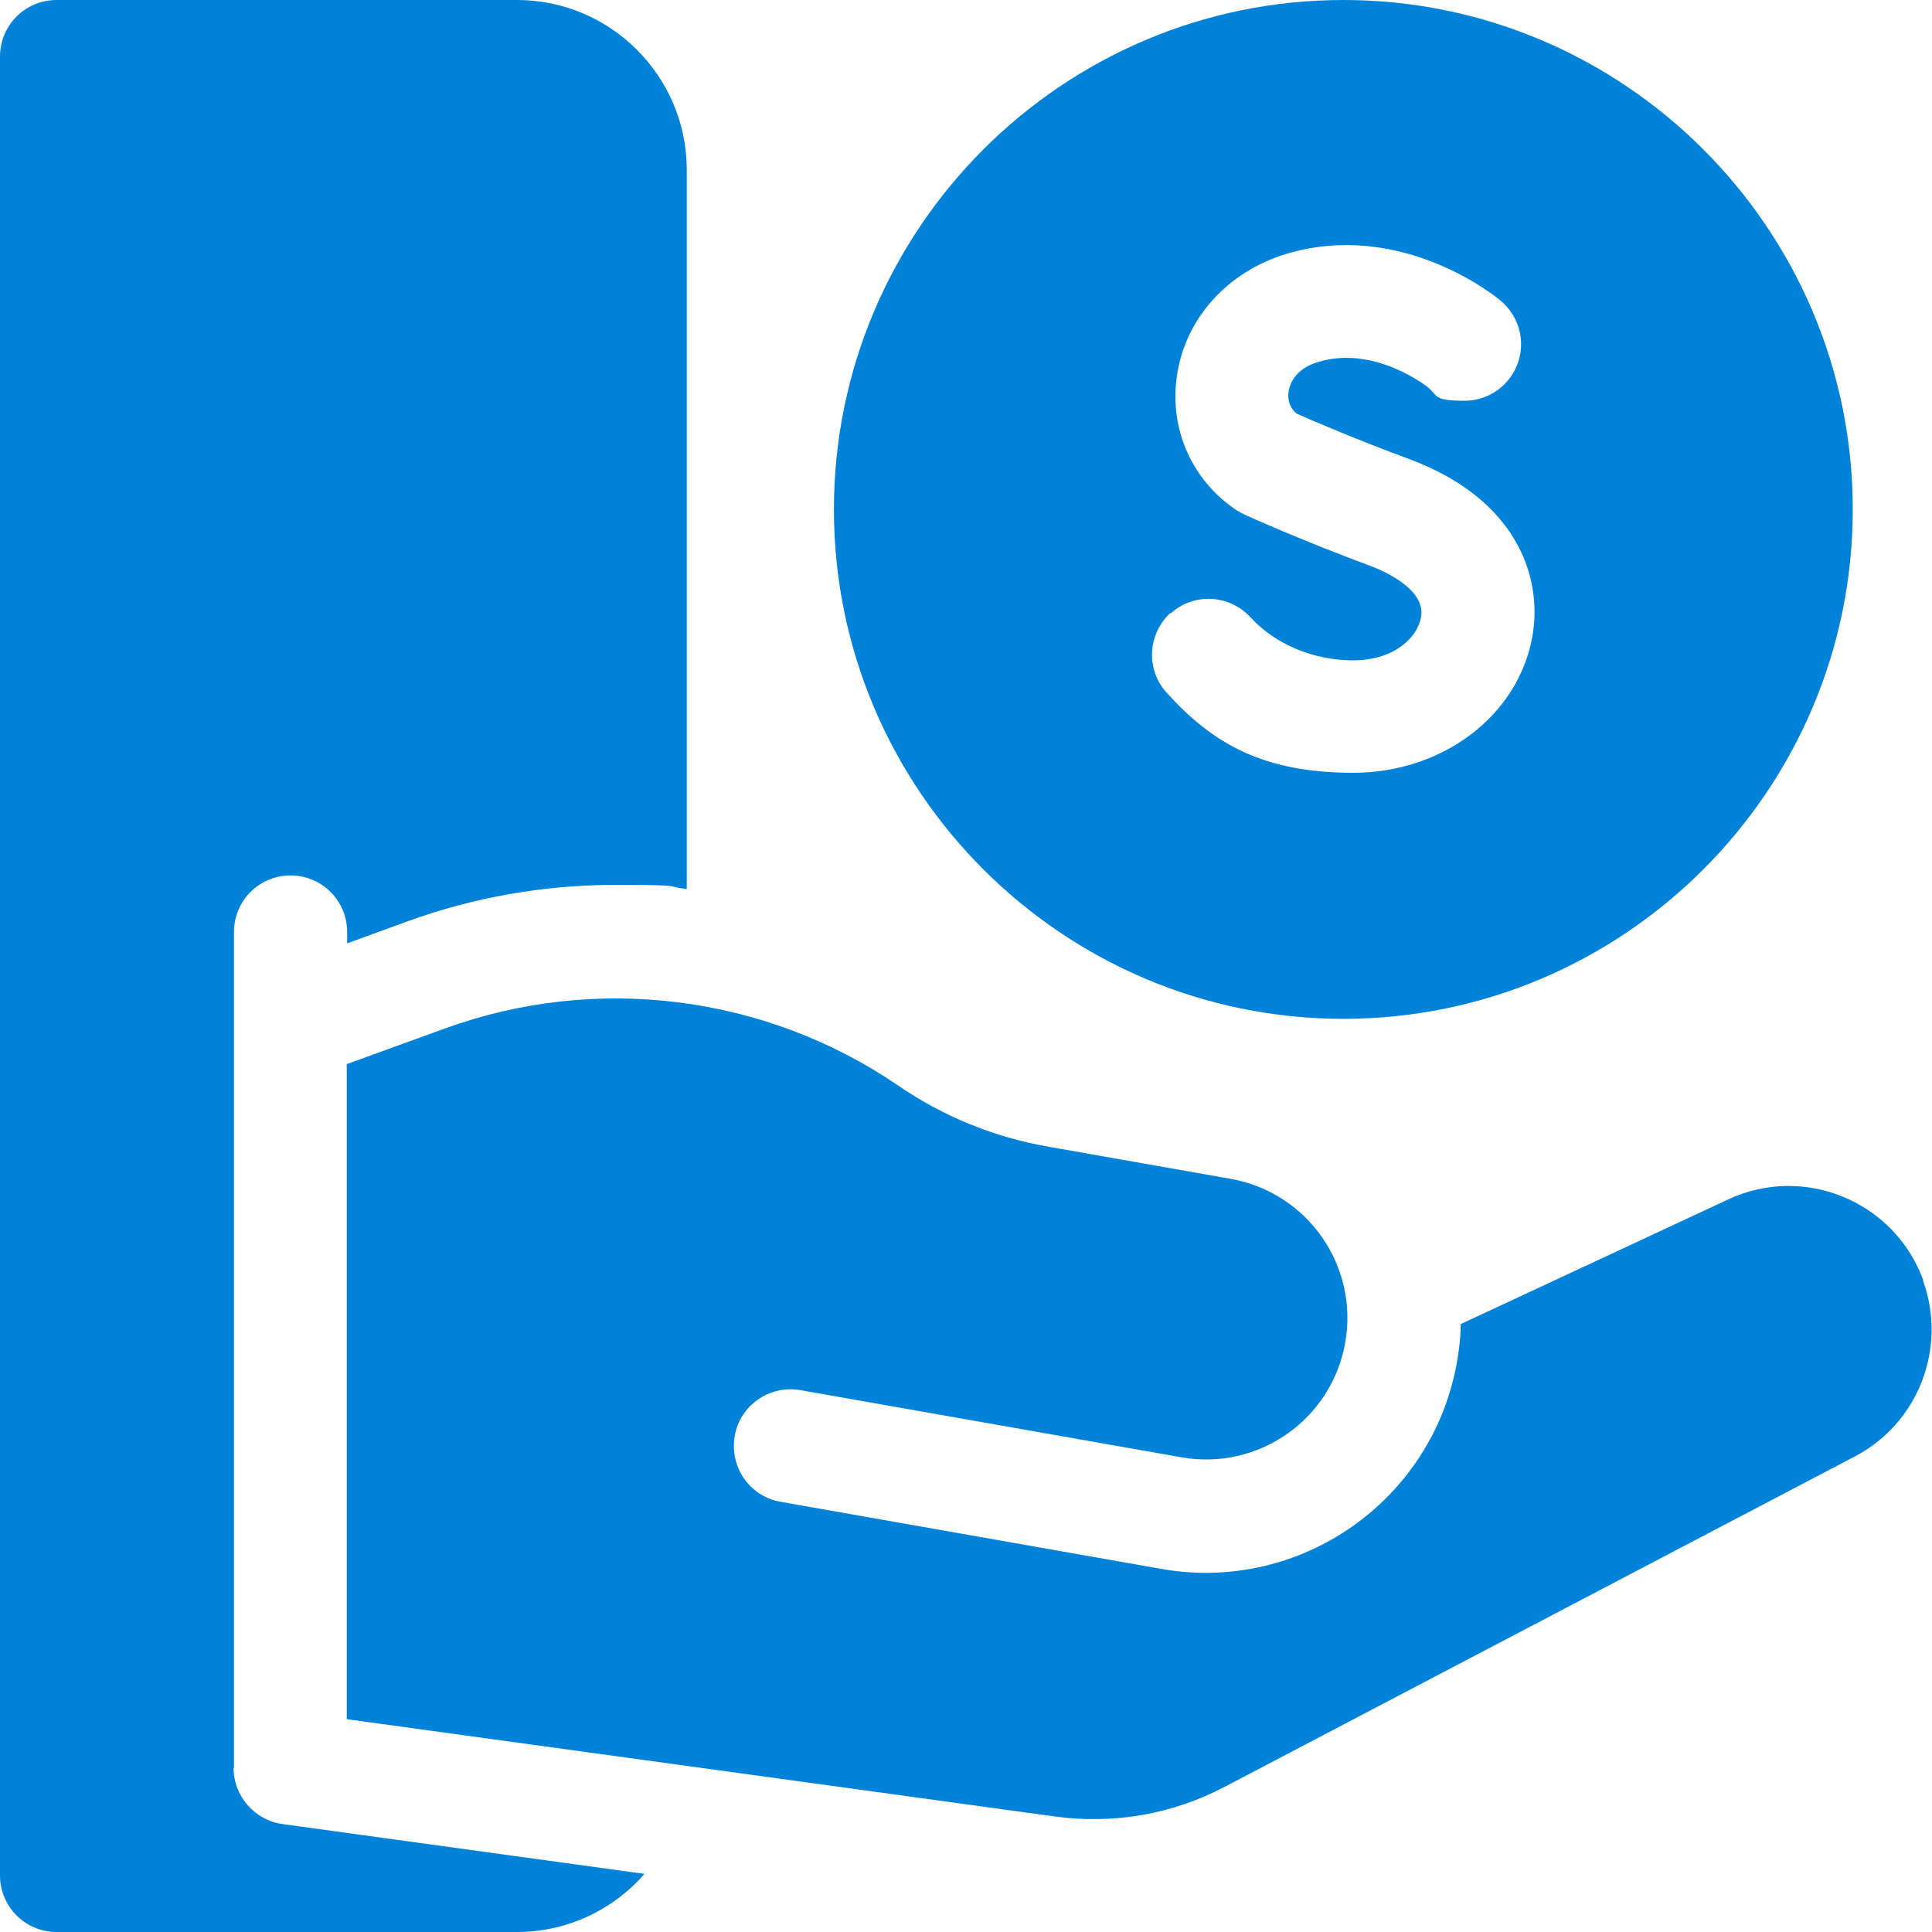
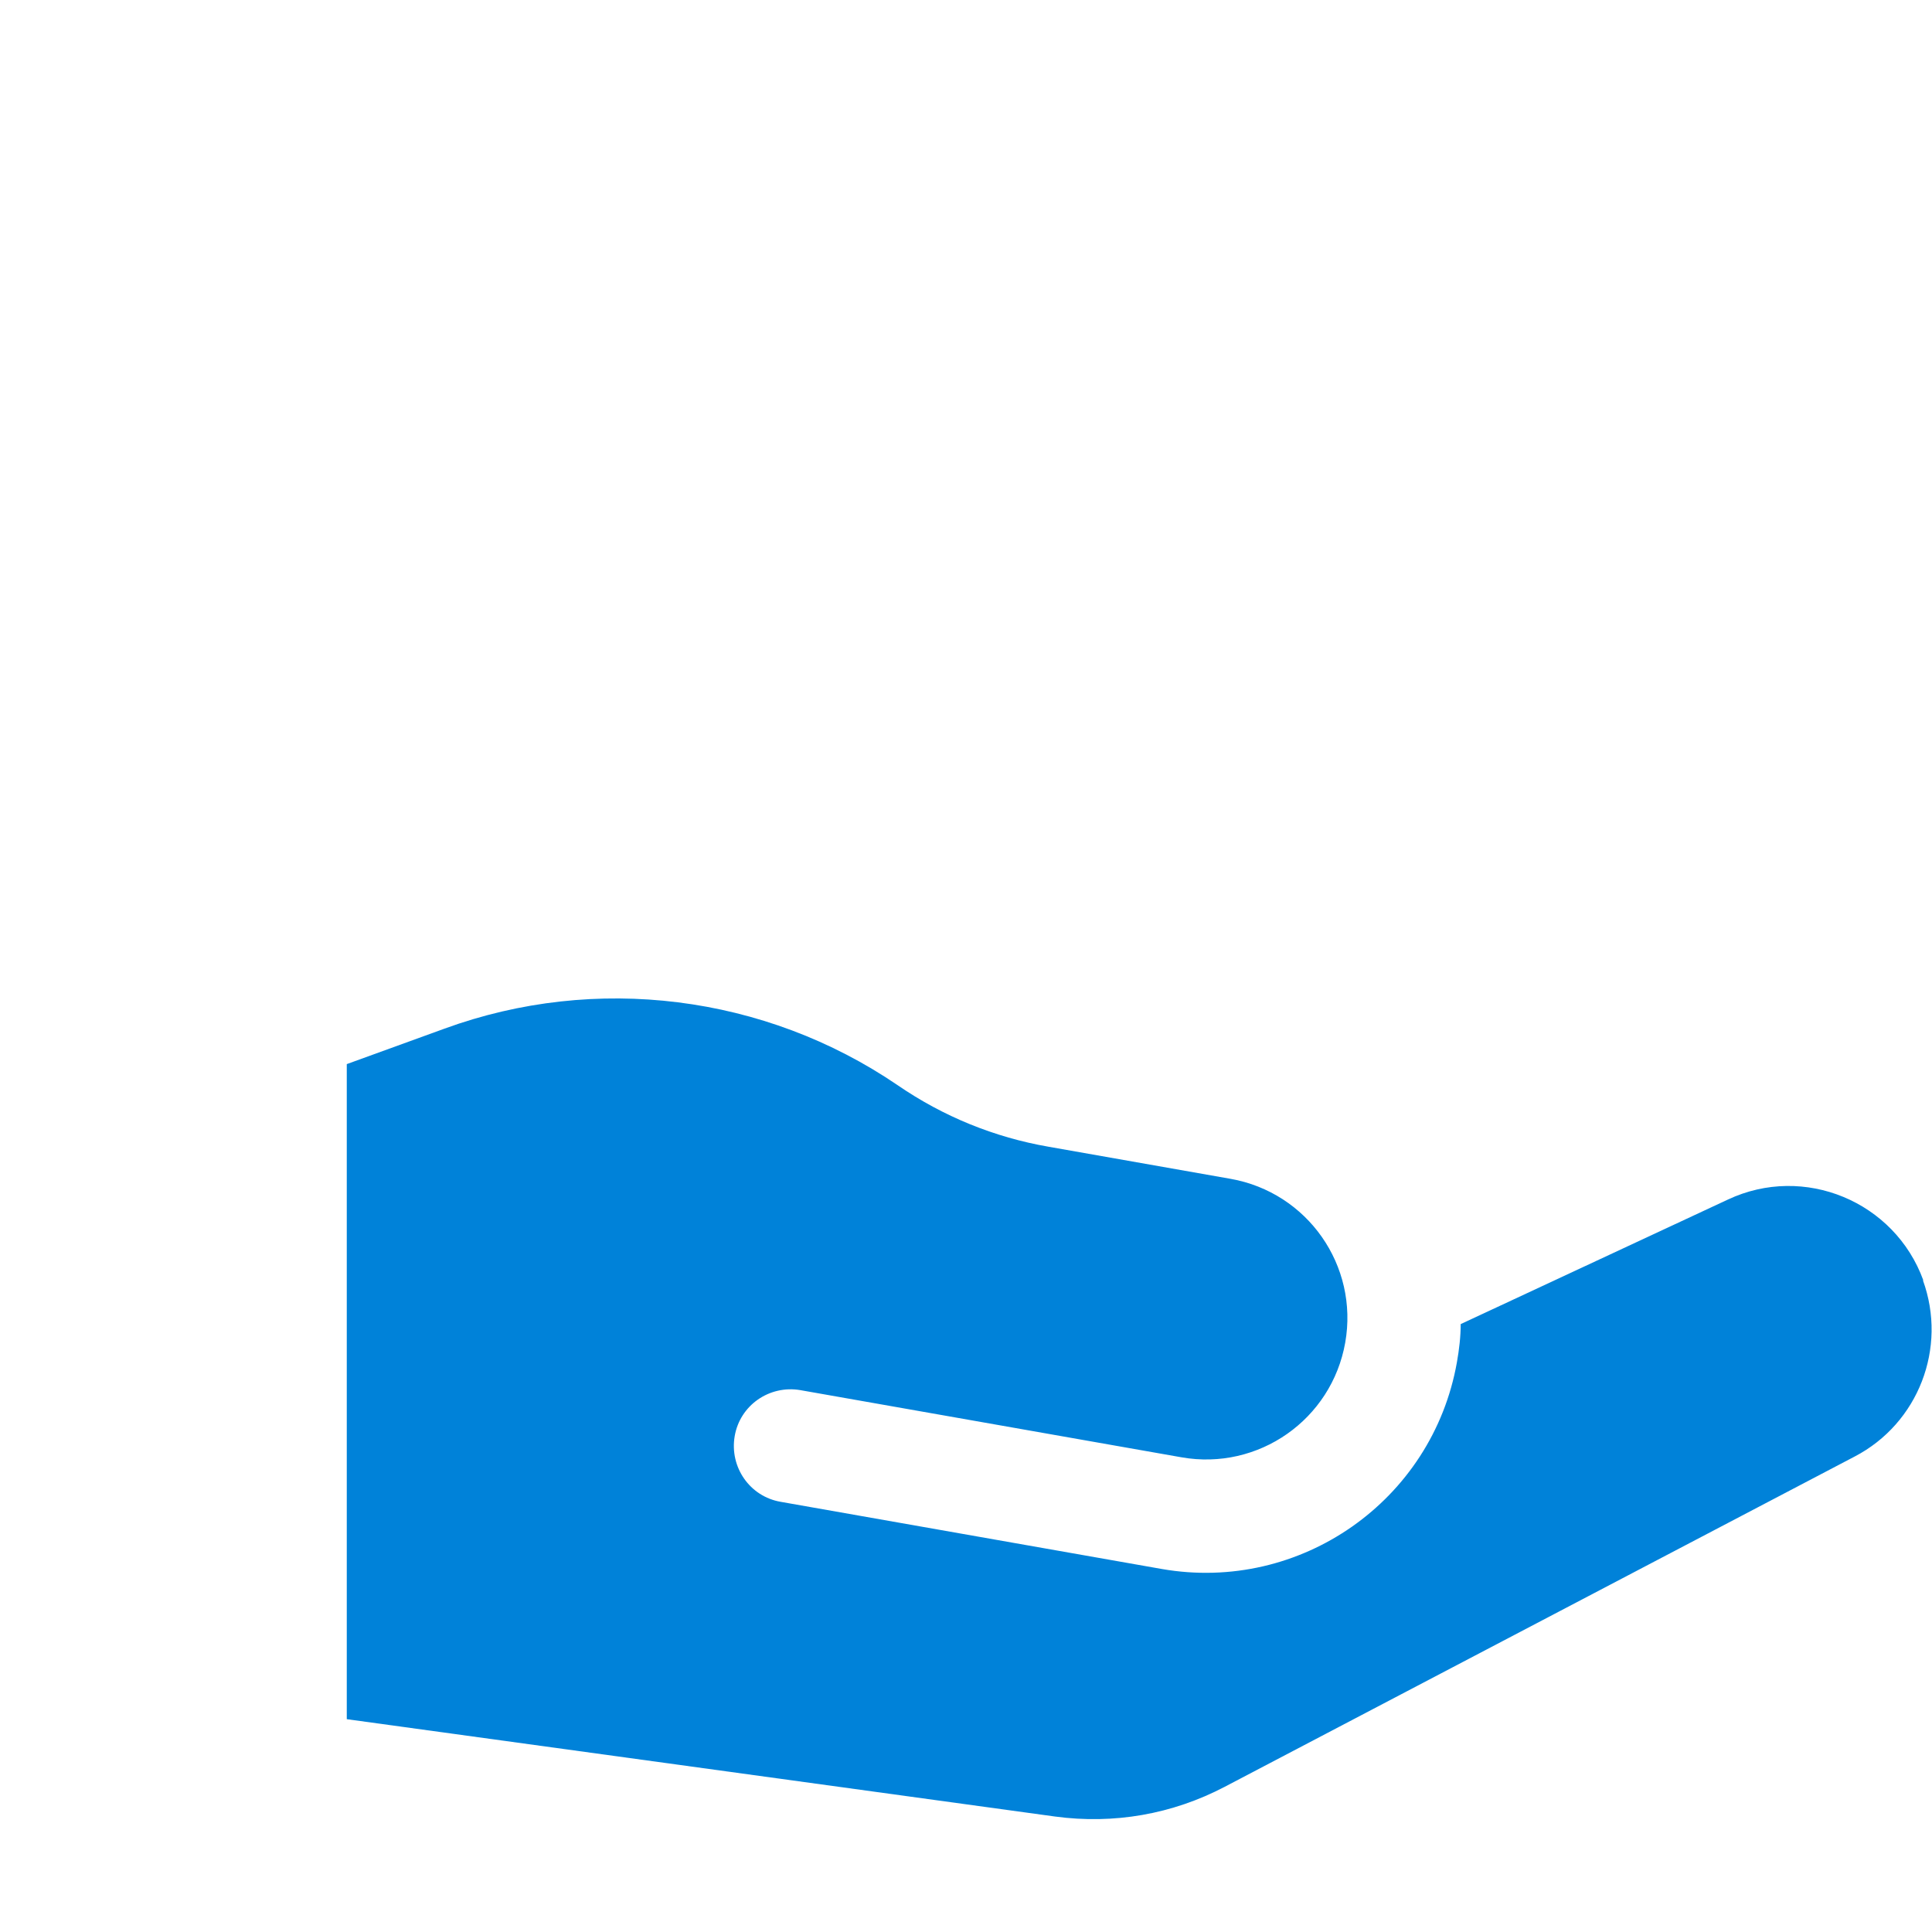
<svg xmlns="http://www.w3.org/2000/svg" version="1.1" viewBox="0 0 512 512">
  <defs>
    <style>
      .cls-1 {
        fill: #0082d9;
      }
    </style>
  </defs>
  <g>
    <g id="Capa_1">
      <g>
-         <path class="cls-1" d="M62,468.6v-221.6c0-8.3,6.7-15,15-15s15,6.7,15,15v3l15.6-5.7c17.8-6.5,36.5-9.8,55.6-9.8s12.6.4,18.8,1.1V45C182,20.2,161.8,0,137,0H15C6.7,0,0,6.7,0,15v482c0,8.3,6.7,15,15,15h122c13.5,0,25.6-6,33.8-15.4l-95.9-13.2c-7.4-1-13-7.4-13-14.9h0Z" />
        <path class="cls-1" d="M509.7,339.3c-7.6-20.9-31.6-30.9-51.8-21.4l-70.8,33c0,3.3-.4,6.7-1,10.1-6.5,36.7-41.5,61.2-78.2,54.8l-101-17.8c-8.2-1.4-13.6-9.2-12.2-17.4s9.2-13.6,17.4-12.2l101,17.8c20.4,3.6,39.8-10,43.4-30.4s-10-39.8-30.4-43.4l-48.2-8.5c-14.4-2.5-27.9-8-40-16.3-35.2-24-80.1-29.6-120.1-15l-25.9,9.4v173.6l187.7,25.8c15.6,2.1,31.1-.6,45-7.9l166.9-87.5c16.9-8.8,24.6-28.8,18.1-46.7h0Z" />
-         <path class="cls-1" d="M356,270c74.4,0,135-60.6,135-135S430.4,0,356,0s-135,60.6-135,135,60.6,135,135,135ZM310.2,162.6c6.1-5.6,15.6-5.1,21.2,1,6.5,7.1,16.6,11.4,27.2,11.4s17-5.8,18-11.5c1.3-7.4-10.1-12.3-13.6-13.6-17.1-6.3-32.3-13.1-32.9-13.4-.7-.3-1.4-.7-2.1-1.1-12-7.8-18.2-21.6-16.1-35.8,2.2-15.2,13.3-27.5,28.9-32.3,30-9,54.8,10.6,56.9,12.4,0,0,0,0,0,0,0,0,0,0,0,0h0c3.3,2.8,5.4,6.9,5.4,11.5,0,8.3-6.7,15-15,15s-7-1.3-9.6-3.5h0s0,0,0,0c-.1-.1-14.1-11.3-29.1-6.8-6.4,1.9-7.6,6.1-7.9,7.8-.2,1.2-.3,3.9,2.1,5.9,4,1.8,16.4,7.1,29.7,12,28.5,10.5,35.6,31.2,32.8,47-3.7,21-23.7,36.2-47.5,36.2s-37.2-7.7-49.4-21.2c-5.6-6.1-5.1-15.6,1-21.2Z" />
      </g>
    </g>
  </g>
</svg>